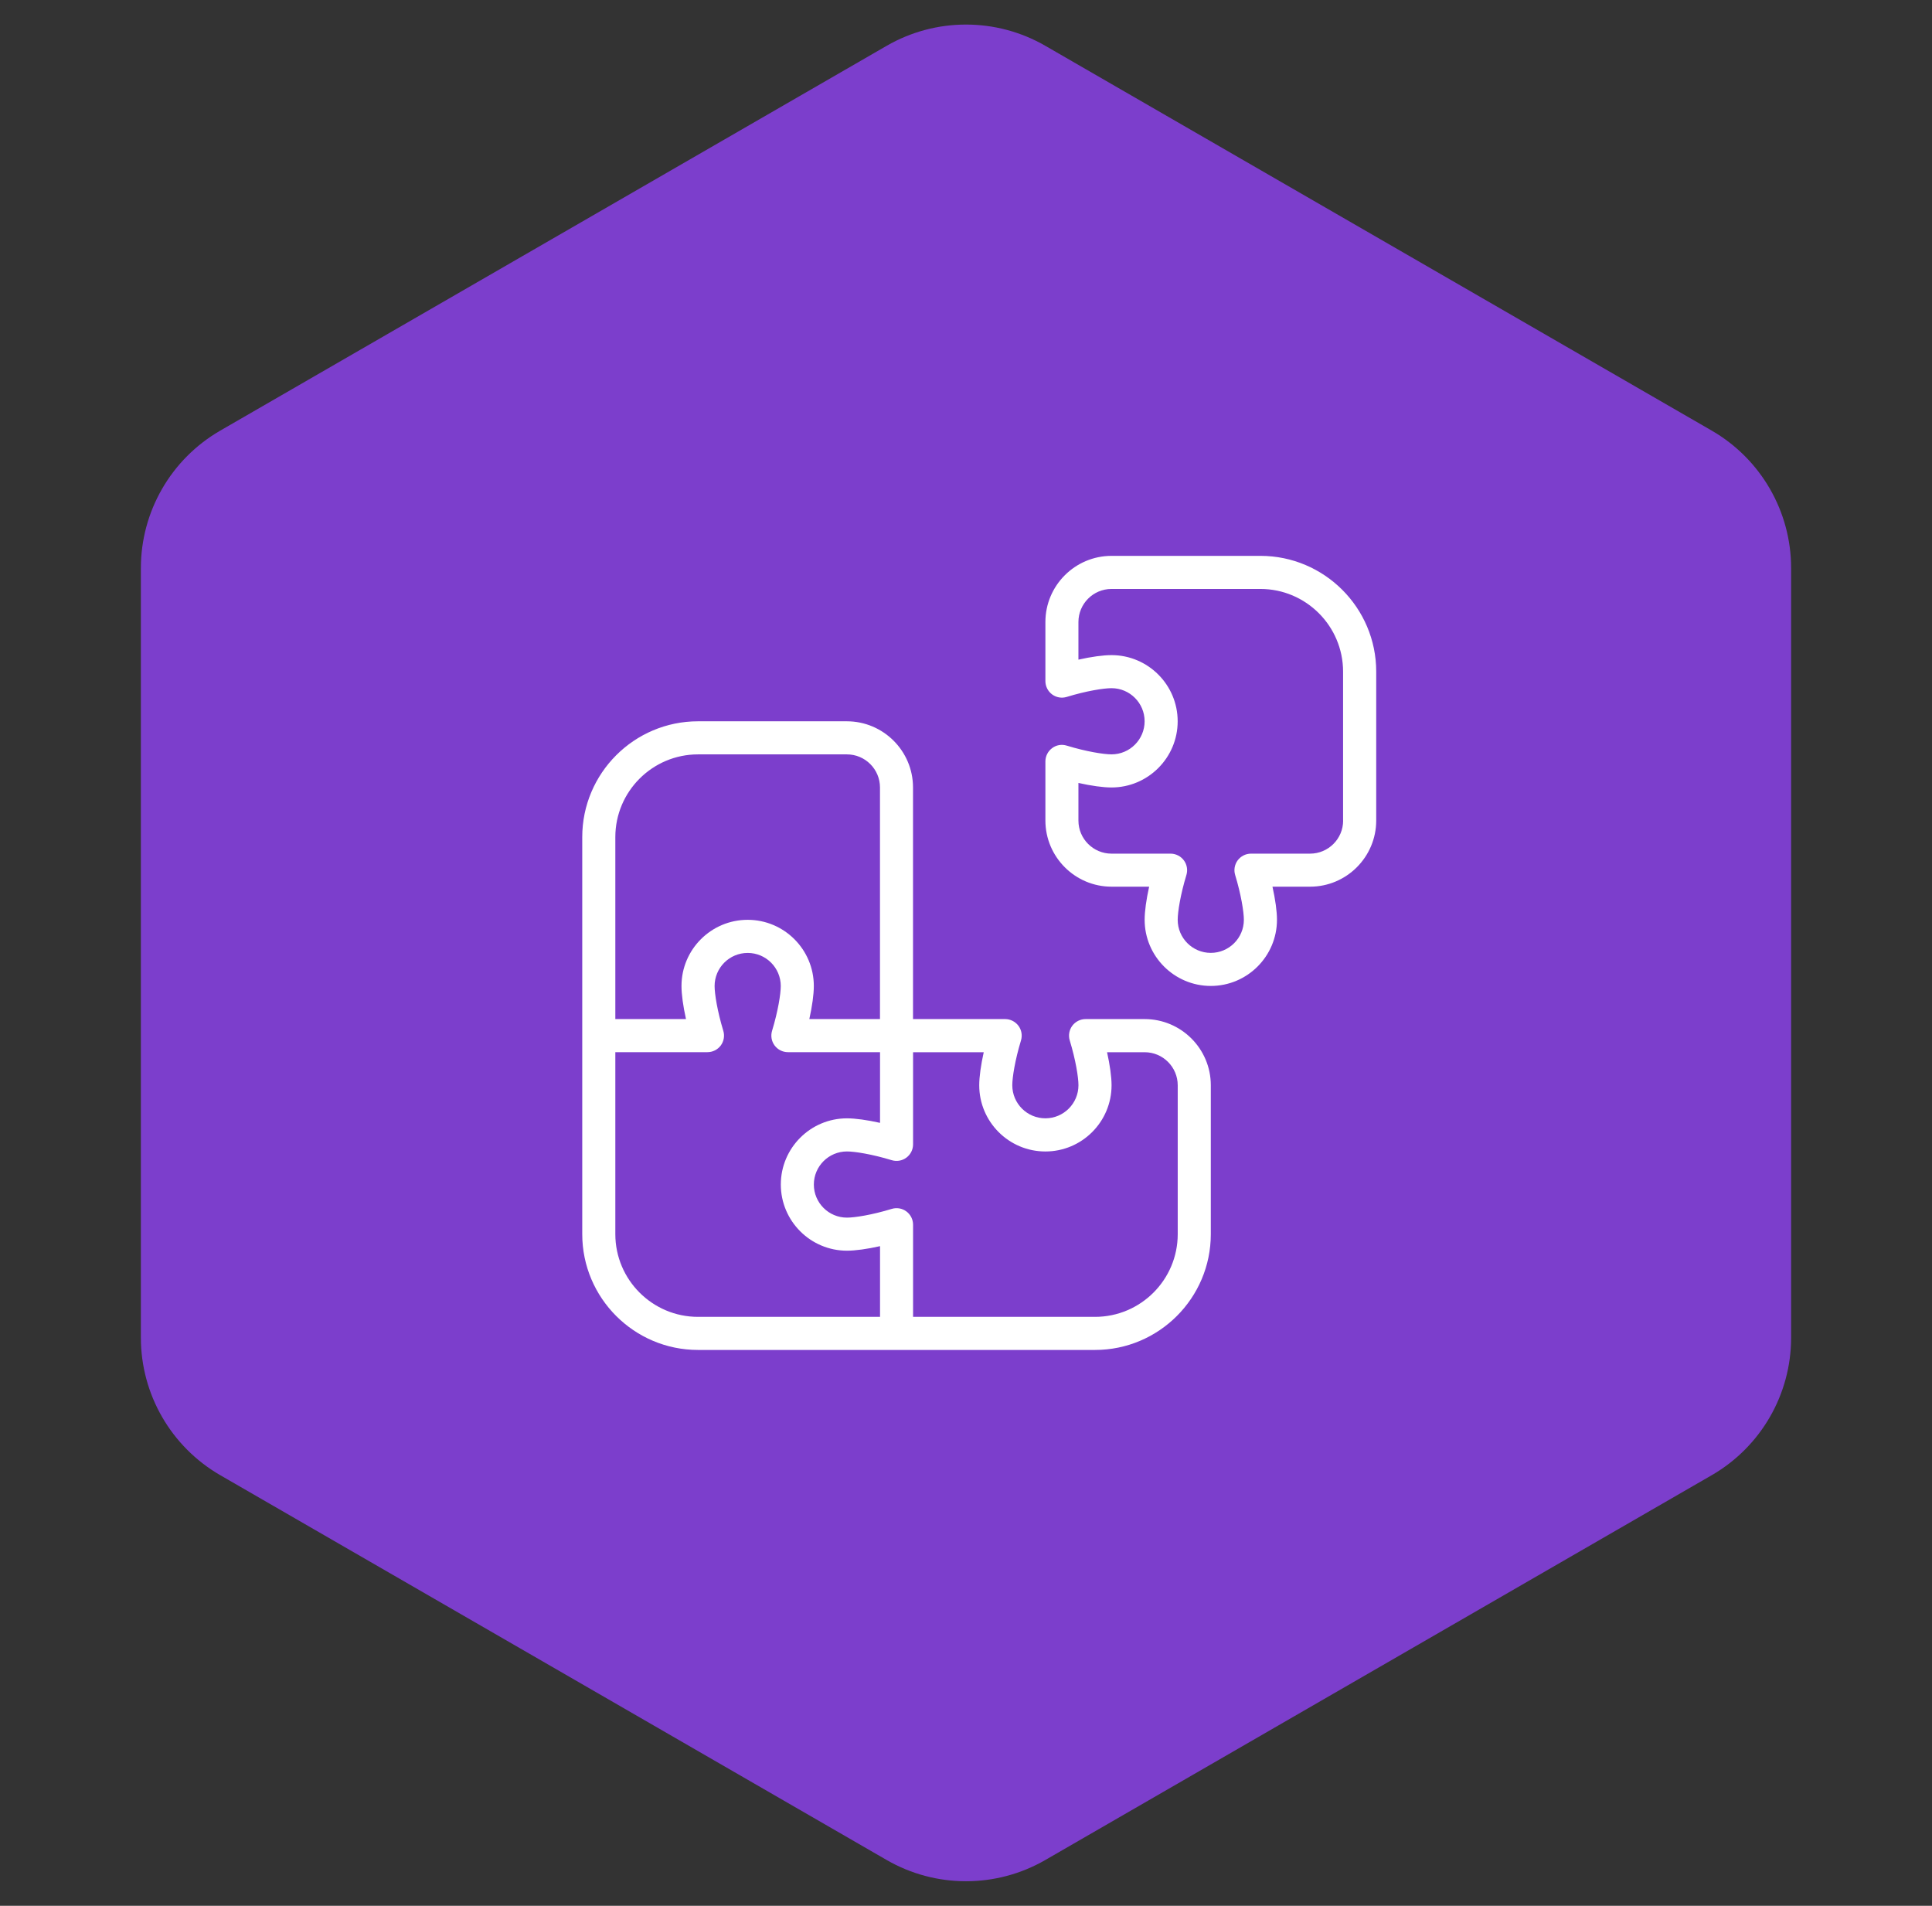
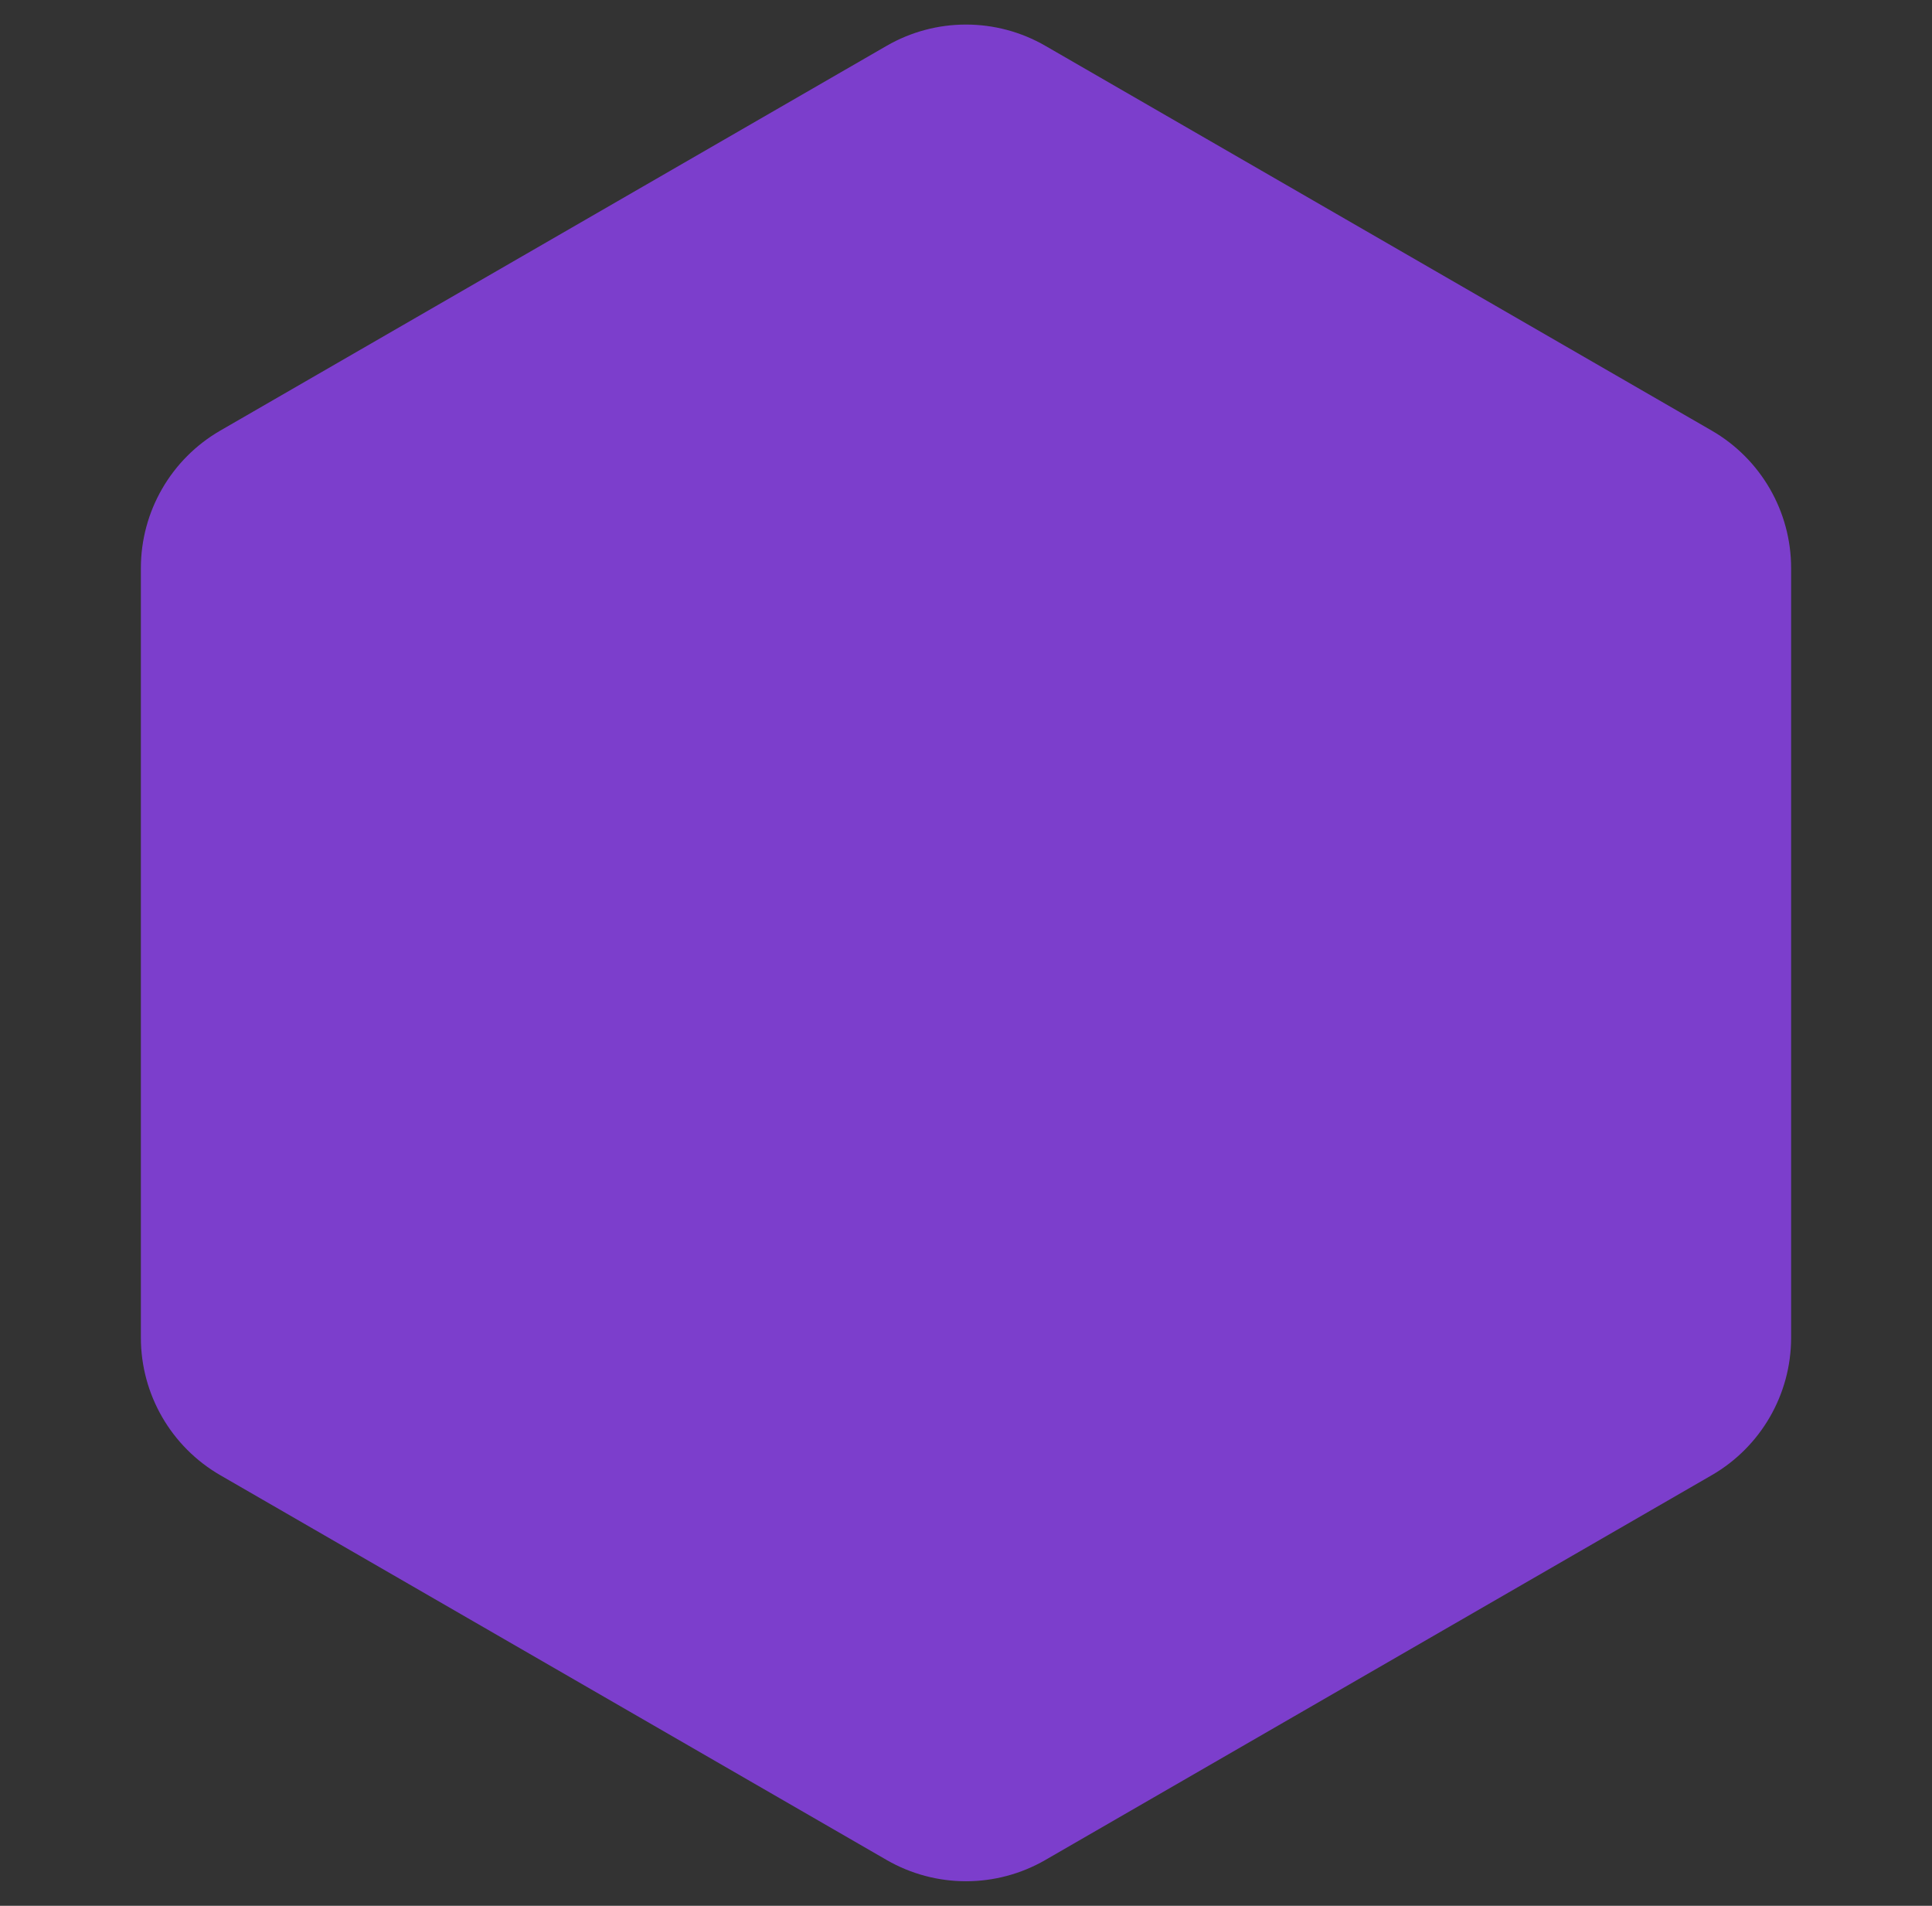
<svg xmlns="http://www.w3.org/2000/svg" width="73" height="72" viewBox="0 0 73 72" fill="none">
  <rect x="0" y="0" width="73" height="72" fill="#333333" stroke="none" />
  <path d="M33.5 1.732C35.356 0.66 37.644 0.66 39.5 1.732L64.677 16.268C66.533 17.34 67.677 19.32 67.677 21.464V50.536C67.677 52.679 66.533 54.66 64.677 55.732L39.5 70.268C37.644 71.34 35.356 71.34 33.5 70.268L8.323 55.732C6.467 54.66 5.323 52.679 5.323 50.536V21.464C5.323 19.32 6.467 17.34 8.323 16.268L33.5 1.732Z" fill="#7C3ECC" />
  <g clip-path="url(#clip0_914_1233)">
    <path d="M47.625 21H42C40.621 21 39.5 22.121 39.5 23.5V25.731C39.5 25.929 39.594 26.116 39.752 26.233C39.911 26.352 40.116 26.387 40.306 26.329C41.05 26.101 41.705 25.999 41.999 25.999C42.688 25.999 43.249 26.559 43.249 27.249C43.249 27.939 42.688 28.499 41.999 28.499C41.705 28.499 41.05 28.396 40.306 28.169C40.115 28.11 39.911 28.144 39.752 28.265C39.594 28.383 39.5 28.569 39.5 28.766V30.997C39.5 32.376 40.621 33.498 42 33.498H43.42C43.312 33.984 43.25 34.428 43.25 34.748C43.25 36.126 44.371 37.248 45.75 37.248C47.129 37.248 48.25 36.126 48.25 34.748C48.25 34.428 48.188 33.984 48.08 33.498H49.5C50.879 33.498 52 32.376 52 30.997V25.375C52 22.962 50.038 21 47.625 21ZM50.75 31C50.75 31.69 50.189 32.25 49.5 32.25H47.269C47.071 32.25 46.885 32.344 46.766 32.502C46.649 32.661 46.612 32.867 46.67 33.056C46.896 33.8 46.999 34.455 46.999 34.749C46.999 35.439 46.438 35.999 45.749 35.999C45.06 35.999 44.499 35.439 44.499 34.749C44.499 34.455 44.602 33.799 44.828 33.056C44.885 32.867 44.85 32.661 44.731 32.502C44.612 32.344 44.426 32.25 44.229 32.25H41.998C41.309 32.25 40.748 31.69 40.748 31V29.579C41.234 29.688 41.679 29.75 41.998 29.75C43.376 29.75 44.498 28.629 44.498 27.25C44.498 25.871 43.376 24.75 41.998 24.75C41.679 24.75 41.234 24.812 40.748 24.921V23.5C40.748 22.81 41.309 22.25 41.998 22.25H47.623C49.345 22.25 50.748 23.651 50.748 25.375V31H50.75ZM43.25 38.5H41.019C40.821 38.5 40.635 38.594 40.516 38.752C40.399 38.911 40.362 39.117 40.42 39.306C40.646 40.05 40.749 40.705 40.749 40.999C40.749 41.689 40.188 42.249 39.499 42.249C38.81 42.249 38.249 41.689 38.249 40.999C38.249 40.705 38.352 40.049 38.578 39.306C38.635 39.117 38.6 38.911 38.481 38.752C38.362 38.594 38.176 38.5 37.979 38.5H34.498V29.75C34.498 28.371 33.376 27.25 31.997 27.25H26.375C23.962 27.25 22 29.212 22 31.625V46.625C22 49.038 23.962 51 26.375 51H41.375C43.788 51 45.75 49.038 45.75 46.625V41C45.75 39.621 44.629 38.5 43.25 38.5ZM23.25 31.625C23.25 29.901 24.652 28.5 26.375 28.5H32C32.689 28.5 33.25 29.06 33.25 29.75V38.5H30.58C30.688 38.014 30.75 37.57 30.75 37.25C30.75 35.871 29.629 34.75 28.25 34.75C26.871 34.75 25.75 35.871 25.75 37.25C25.75 37.57 25.812 38.014 25.92 38.5H23.25V31.625ZM33.25 49.75H26.375C24.652 49.75 23.25 48.349 23.25 46.625V39.75H26.731C26.929 39.75 27.115 39.656 27.234 39.498C27.351 39.339 27.387 39.133 27.33 38.944C27.104 38.2 27.001 37.545 27.001 37.251C27.001 36.561 27.562 36.001 28.251 36.001C28.94 36.001 29.501 36.561 29.501 37.251C29.501 37.545 29.398 38.201 29.172 38.944C29.115 39.133 29.15 39.339 29.269 39.498C29.387 39.656 29.574 39.75 29.771 39.75H33.252V42.421C32.766 42.312 32.321 42.25 32.002 42.25C30.624 42.25 29.503 43.371 29.503 44.75C29.503 46.129 30.624 47.25 32.002 47.25C32.321 47.25 32.766 47.188 33.252 47.079V49.75H33.25ZM44.5 46.625C44.5 48.349 43.097 49.75 41.375 49.75H34.5V46.269C34.5 46.071 34.406 45.884 34.248 45.767C34.089 45.648 33.883 45.614 33.694 45.671C32.95 45.899 32.295 46.001 32.001 46.001C31.312 46.001 30.751 45.441 30.751 44.751C30.751 44.061 31.312 43.501 32.001 43.501C32.295 43.501 32.95 43.604 33.694 43.831C33.883 43.888 34.087 43.854 34.248 43.735C34.406 43.617 34.5 43.431 34.5 43.234V39.752H37.17C37.062 40.239 37 40.682 37 41.002C37 42.381 38.121 43.502 39.5 43.502C40.879 43.502 42 42.381 42 41.002C42 40.682 41.938 40.239 41.83 39.752H43.25C43.939 39.752 44.5 40.312 44.5 41.002V46.627V46.625Z" fill="white" />
  </g>
  <defs>
    <clipPath id="clip0_914_1233">
-       <rect width="30" height="30" fill="white" transform="translate(22 21)" />
-     </clipPath>
+       </clipPath>
  </defs>
</svg>